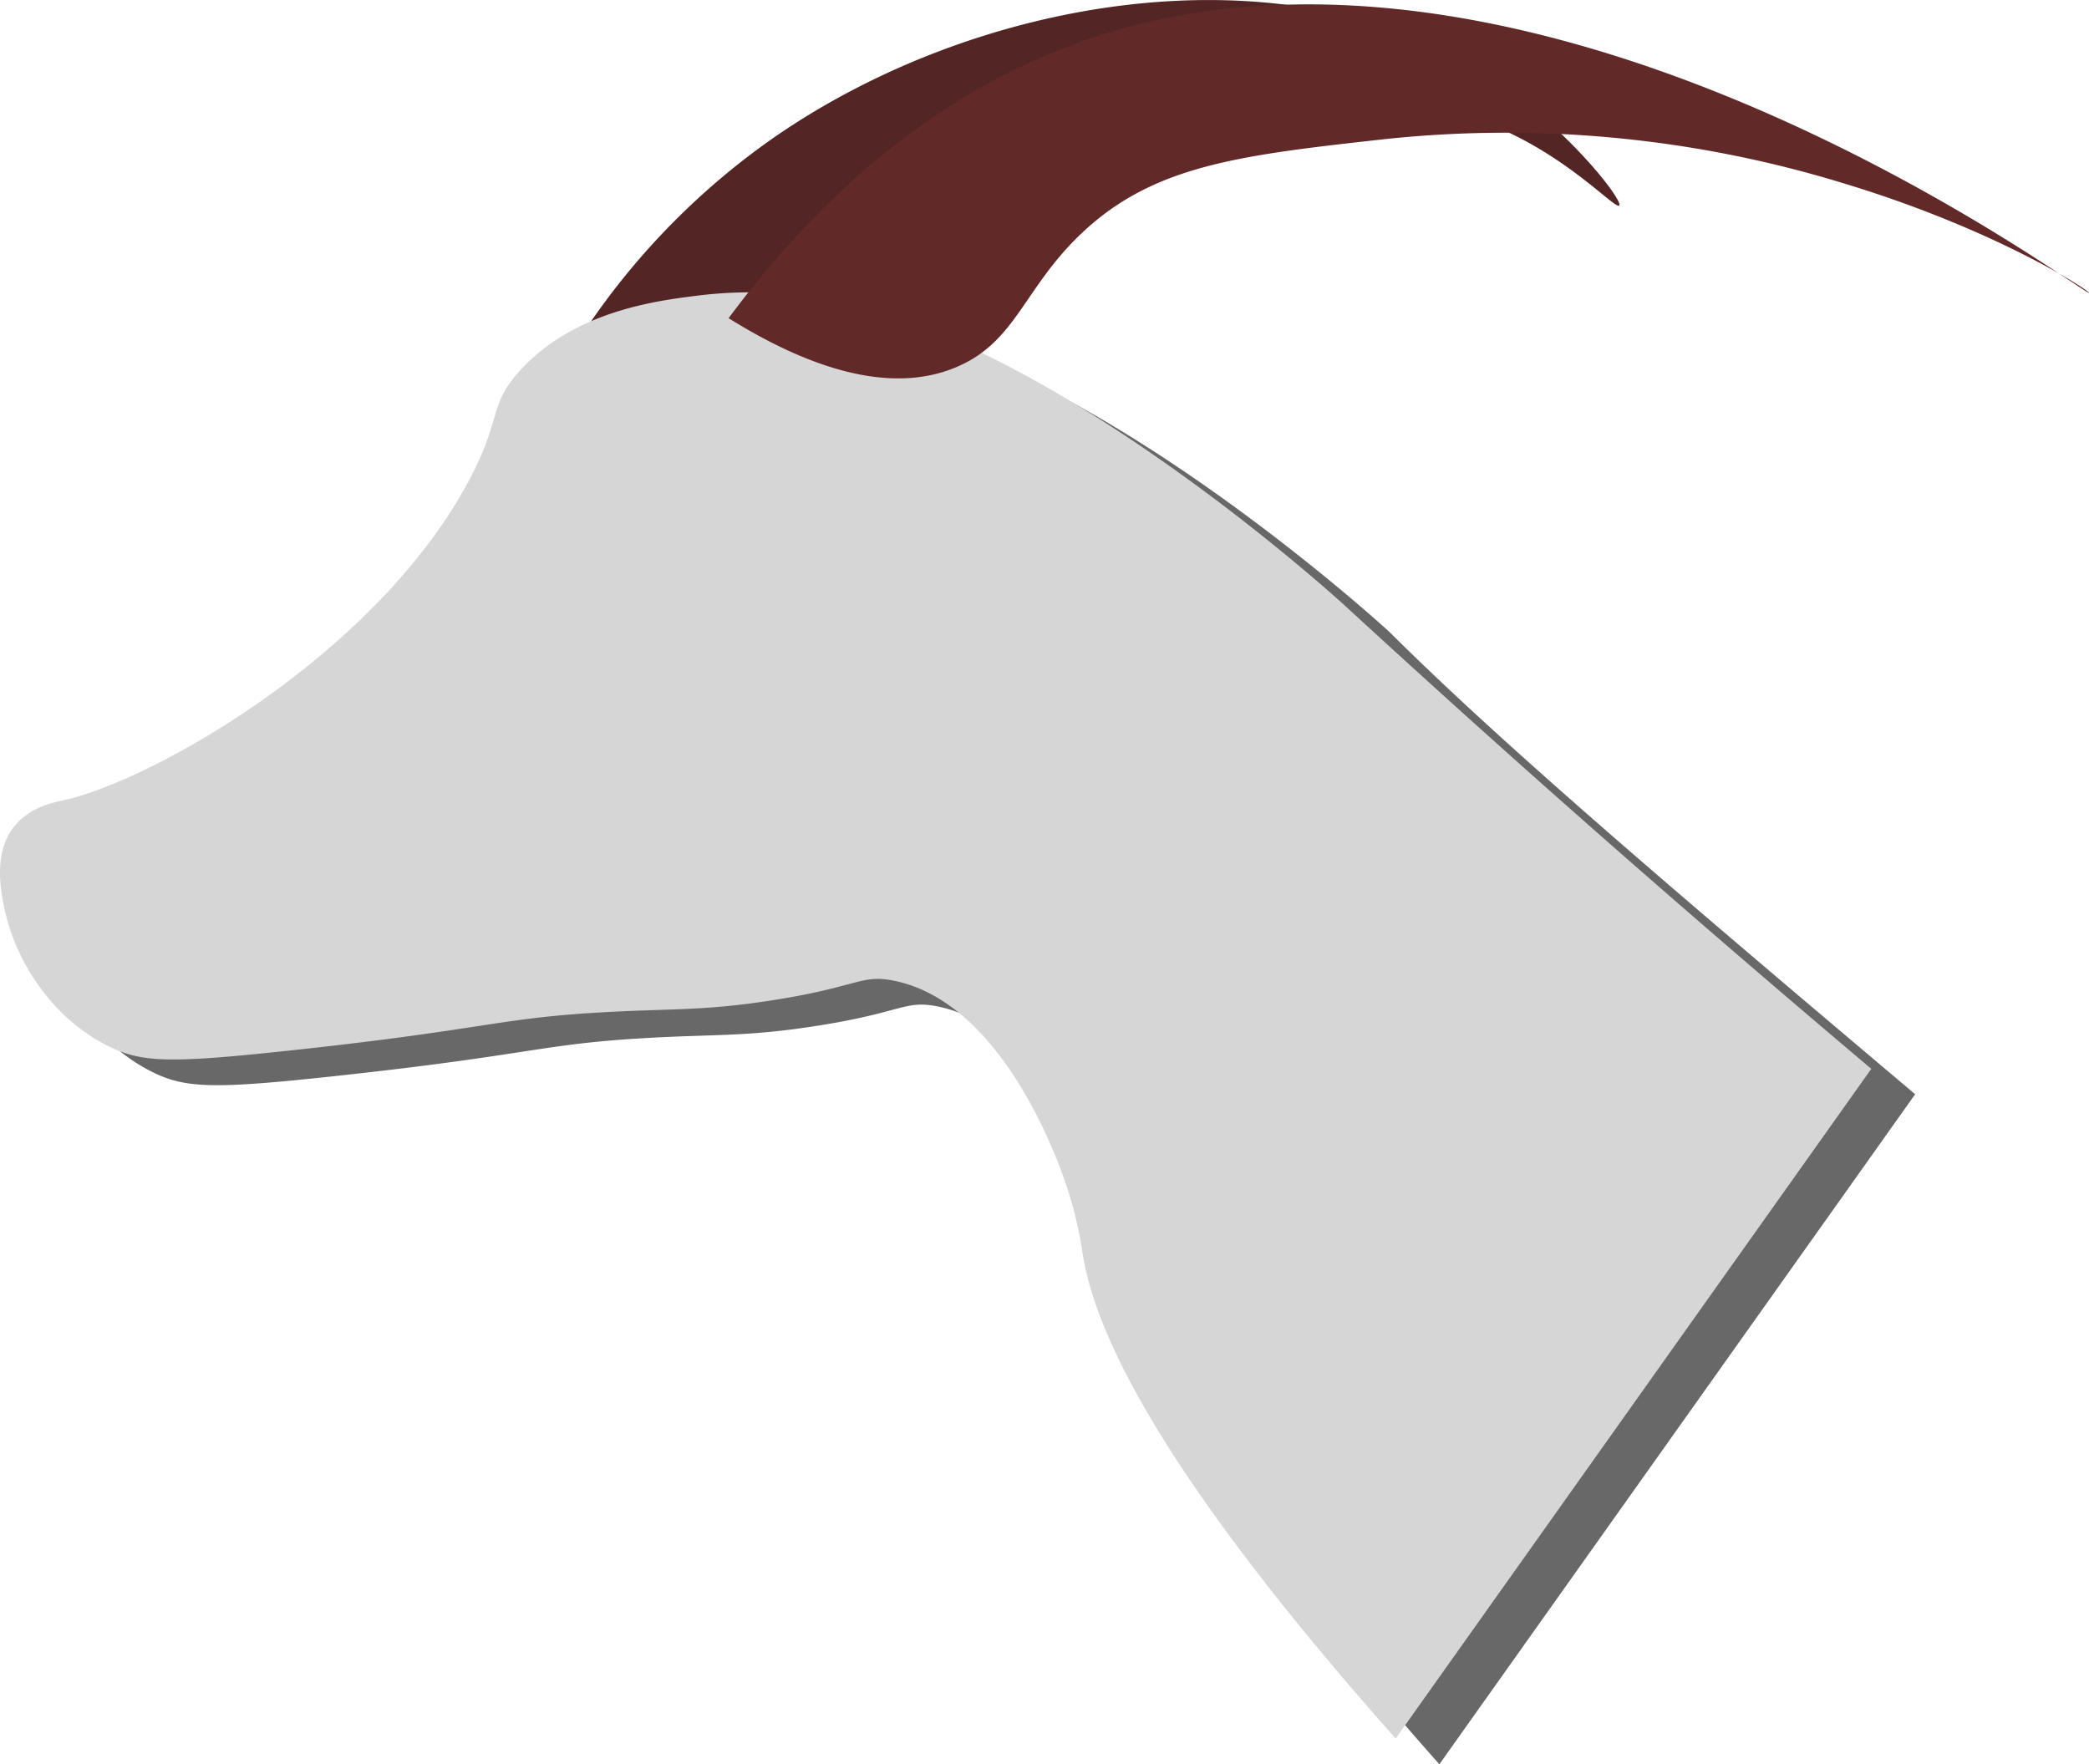
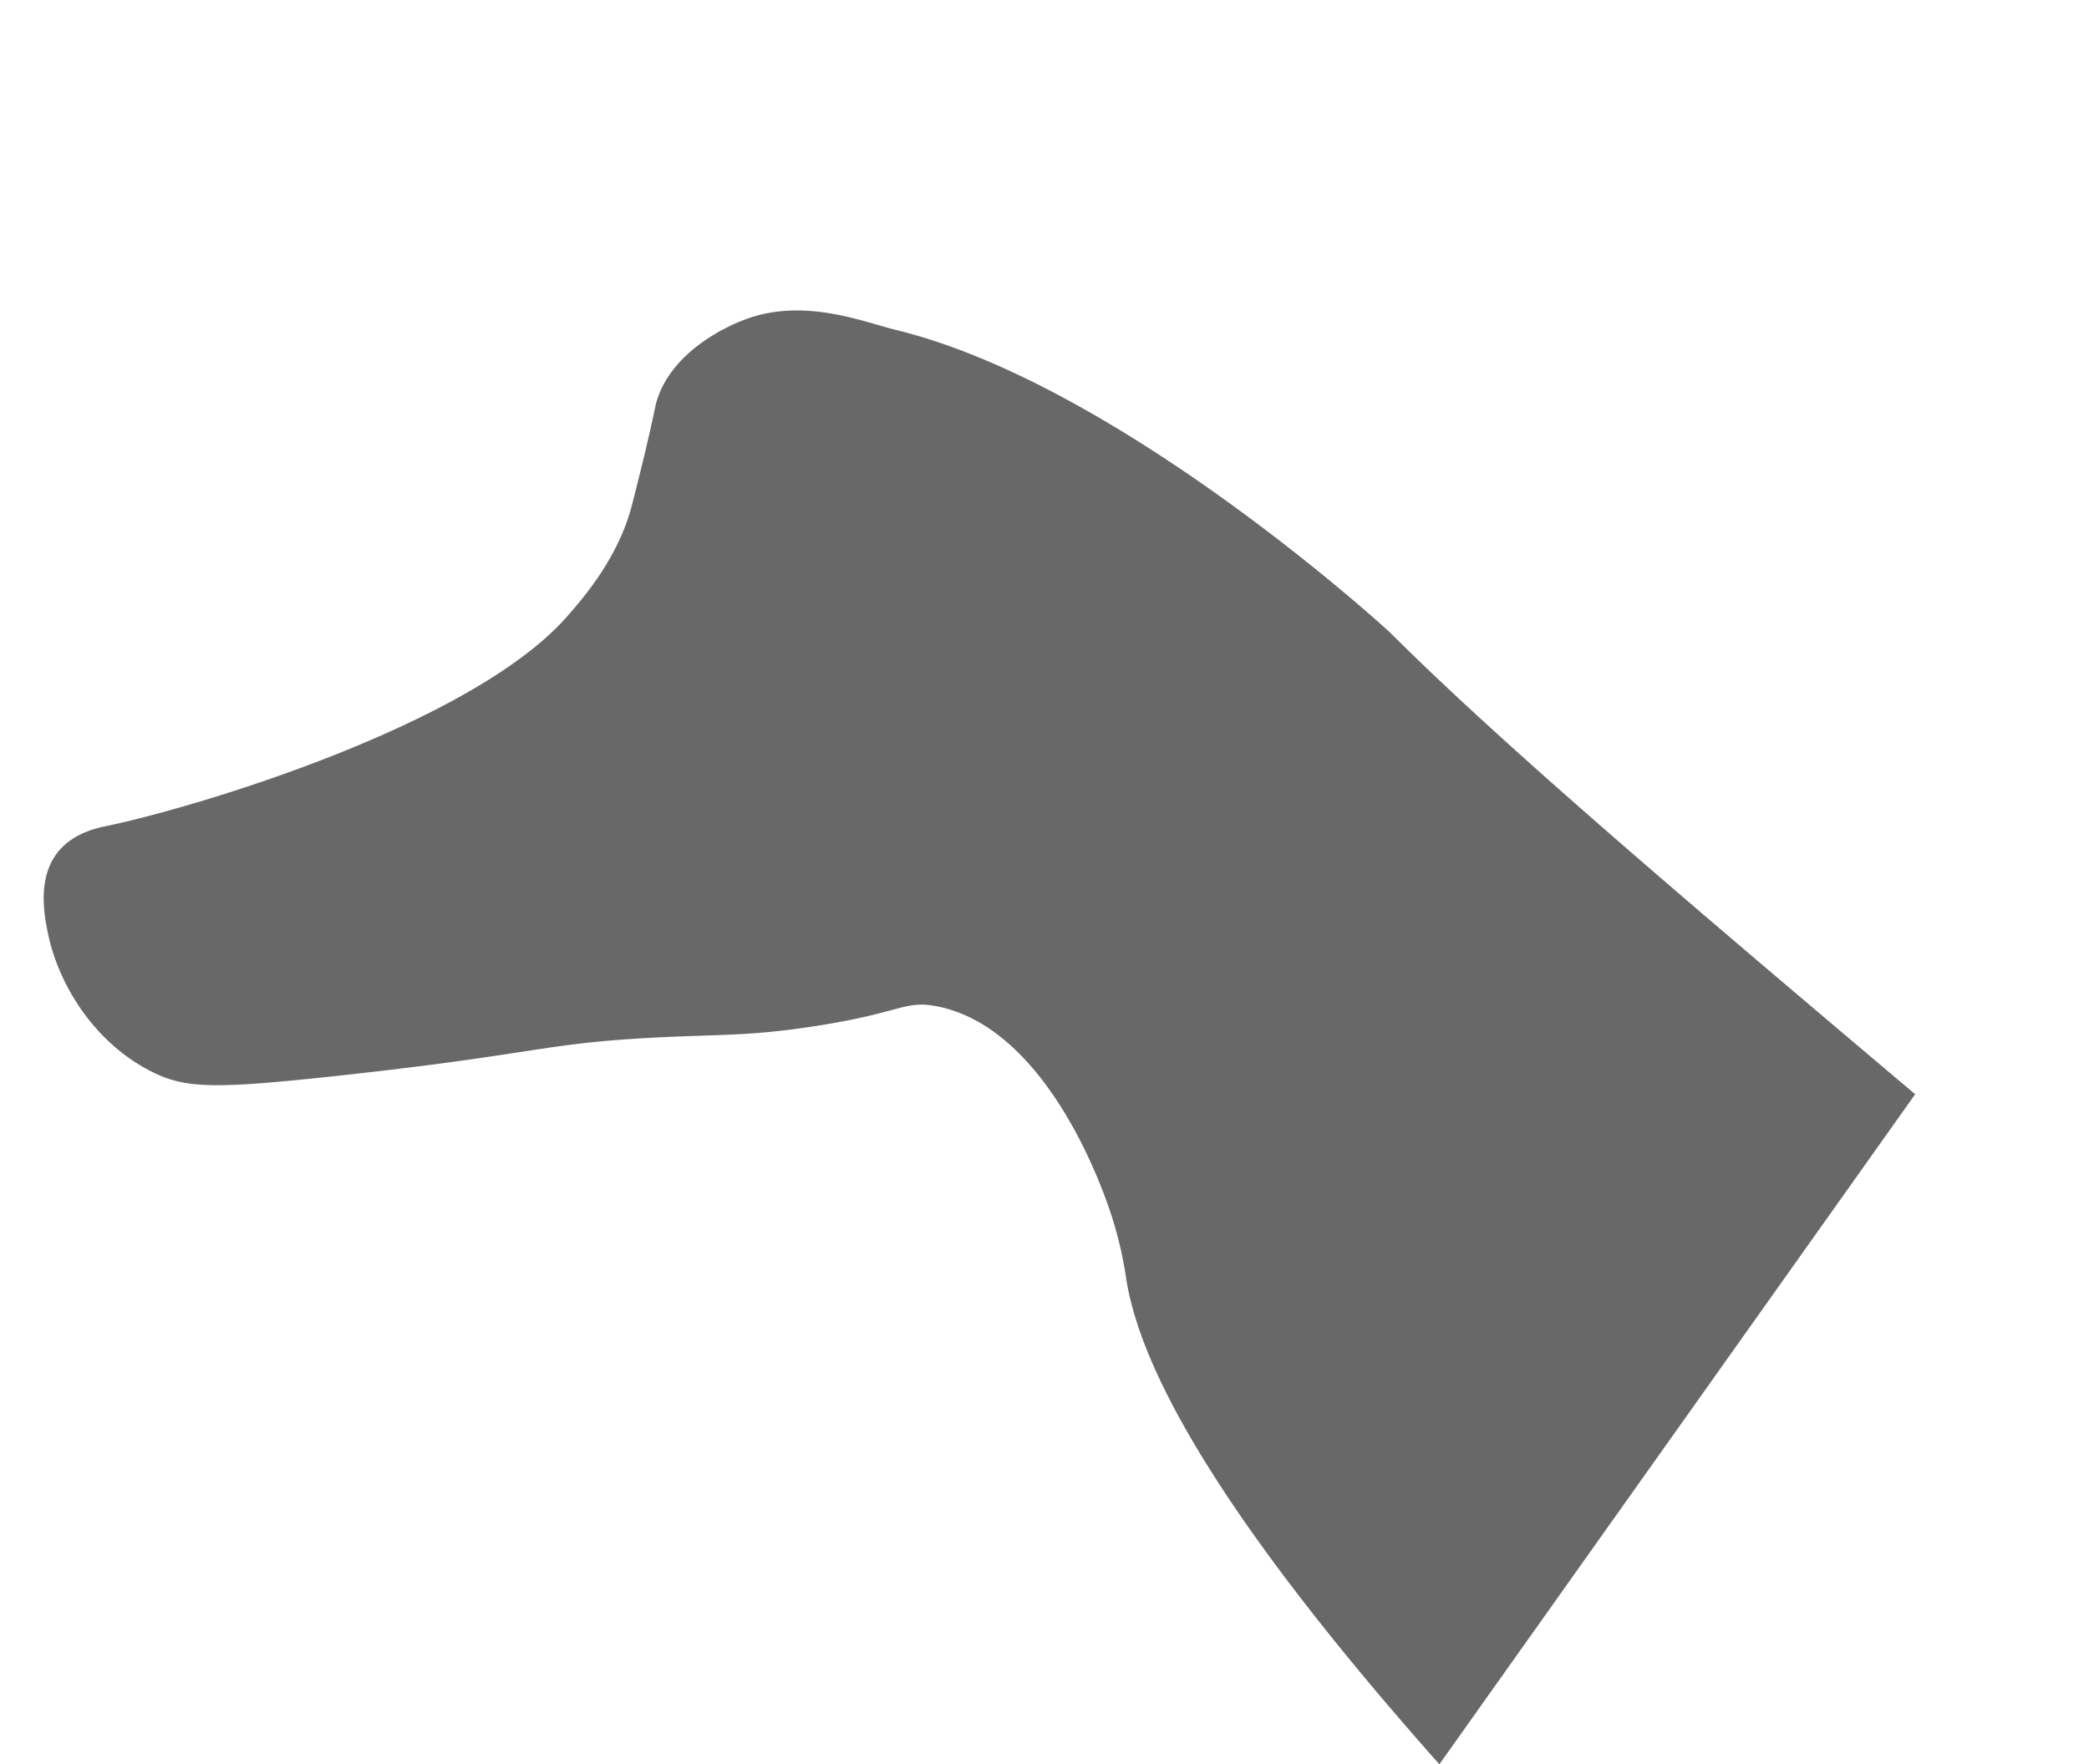
<svg xmlns="http://www.w3.org/2000/svg" viewBox="0 0 478.17 403.78">
  <defs>
    <style>.cls-1{fill:#542525;}.cls-2{fill:#686868;}.cls-3{fill:#d6d6d6;}.cls-4{fill:#612a29;}</style>
  </defs>
  <g id="Layer_5" data-name="Layer 5">
-     <path class="cls-1" d="M209.46,203.75a194.21,194.21,0,0,1,56.68-44.2c20.8-10.66,50.62-25.94,81-17,21.2,6.21,34.65,21.81,35.62,20.65s-12.77-19.15-32-31c-45.77-28.12-114.9-16.87-161.55,15.49A166.78,166.78,0,0,0,147,190.33" transform="translate(-12.12 -116.17)" />
-   </g>
+     </g>
  <g id="Layer_3" data-name="Layer 3">
    <g id="Layer_6" data-name="Layer 6">
      <path class="cls-2" d="M341.59,520c-52.6-59.22-68.86-92.1-71.74-111.51a88.51,88.51,0,0,0-3.61-15c-1.82-5.47-14.6-42.16-39.74-47-7.49-1.43-7.9,1.53-28.39,4.64-15.09,2.3-21.82,1.75-37.16,2.59-25,1.35-26.71,3.86-72.26,8.77-27.75,3-34.16,2.81-41.81-1-13.27-6.68-21.33-20-23.74-31.49-.81-3.86-2.6-12.48,2.06-18.58,3.54-4.62,9.23-5.75,11.36-6.19C56.88,301,120,282.14,141.84,257.37c3.38-3.83,11.46-13,14.71-24.77.49-1.78,1.85-7.19,3.1-12.39,2.58-10.81,2.38-11.19,3.09-13.16,4-11.2,16.72-16.45,18.92-17.36,13.81-5.72,27.76.08,35.54,2,51.55,12.53,113,69.16,113,69.16C356.15,286.74,397,321.46,450.5,366.63" transform="translate(-12.12 -116.17)" />
    </g>
-     <path class="cls-3" d="M331.59,514.11C279,454.9,262.73,422,259.85,402.6a88.74,88.74,0,0,0-3.61-15c-1.82-5.47-14.6-42.16-39.74-47-7.49-1.43-7.9,1.53-28.39,4.65-15.09,2.29-21.82,1.75-37.16,2.58-25,1.35-26.71,3.87-72.26,8.77-27.75,3-34.16,2.82-41.81-1C23.61,349,15.55,335.68,13.14,324.15c-.81-3.87-2.6-12.49,2.06-18.59,3.6-4.69,9.39-5.77,11.36-6.19,19.86-4.27,70.62-32.58,92.39-72.26,8.36-15.24,4.63-17.91,12.38-26.32,12.48-13.52,31.27-15.79,40.33-16.94a98.91,98.91,0,0,1,35.54,2c51.55,12.54,113,69.16,113,69.16,27,24.83,66.75,60.64,120.26,105.81" transform="translate(-12.12 -116.17)" />
  </g>
  <g id="Layer_4" data-name="Layer 4">
-     <path class="cls-4" d="M178.89,189c16.27-21.85,44.26-52.24,86.37-65.17,103.36-31.74,224.55,60.35,225,59.35.2-.41-20.8-14.24-55.23-24.77A263.35,263.35,0,0,0,329.26,148c-33.25,3.7-53.1,5.9-69.68,21.68-13.18,12.54-14.84,24.65-28.39,30.45C214,207.54,193.36,198,178.89,189Z" transform="translate(-12.12 -116.17)" />
-     <path class="cls-4" d="M586.29,117.13" transform="translate(-12.12 -116.17)" />
-   </g>
+     </g>
</svg>